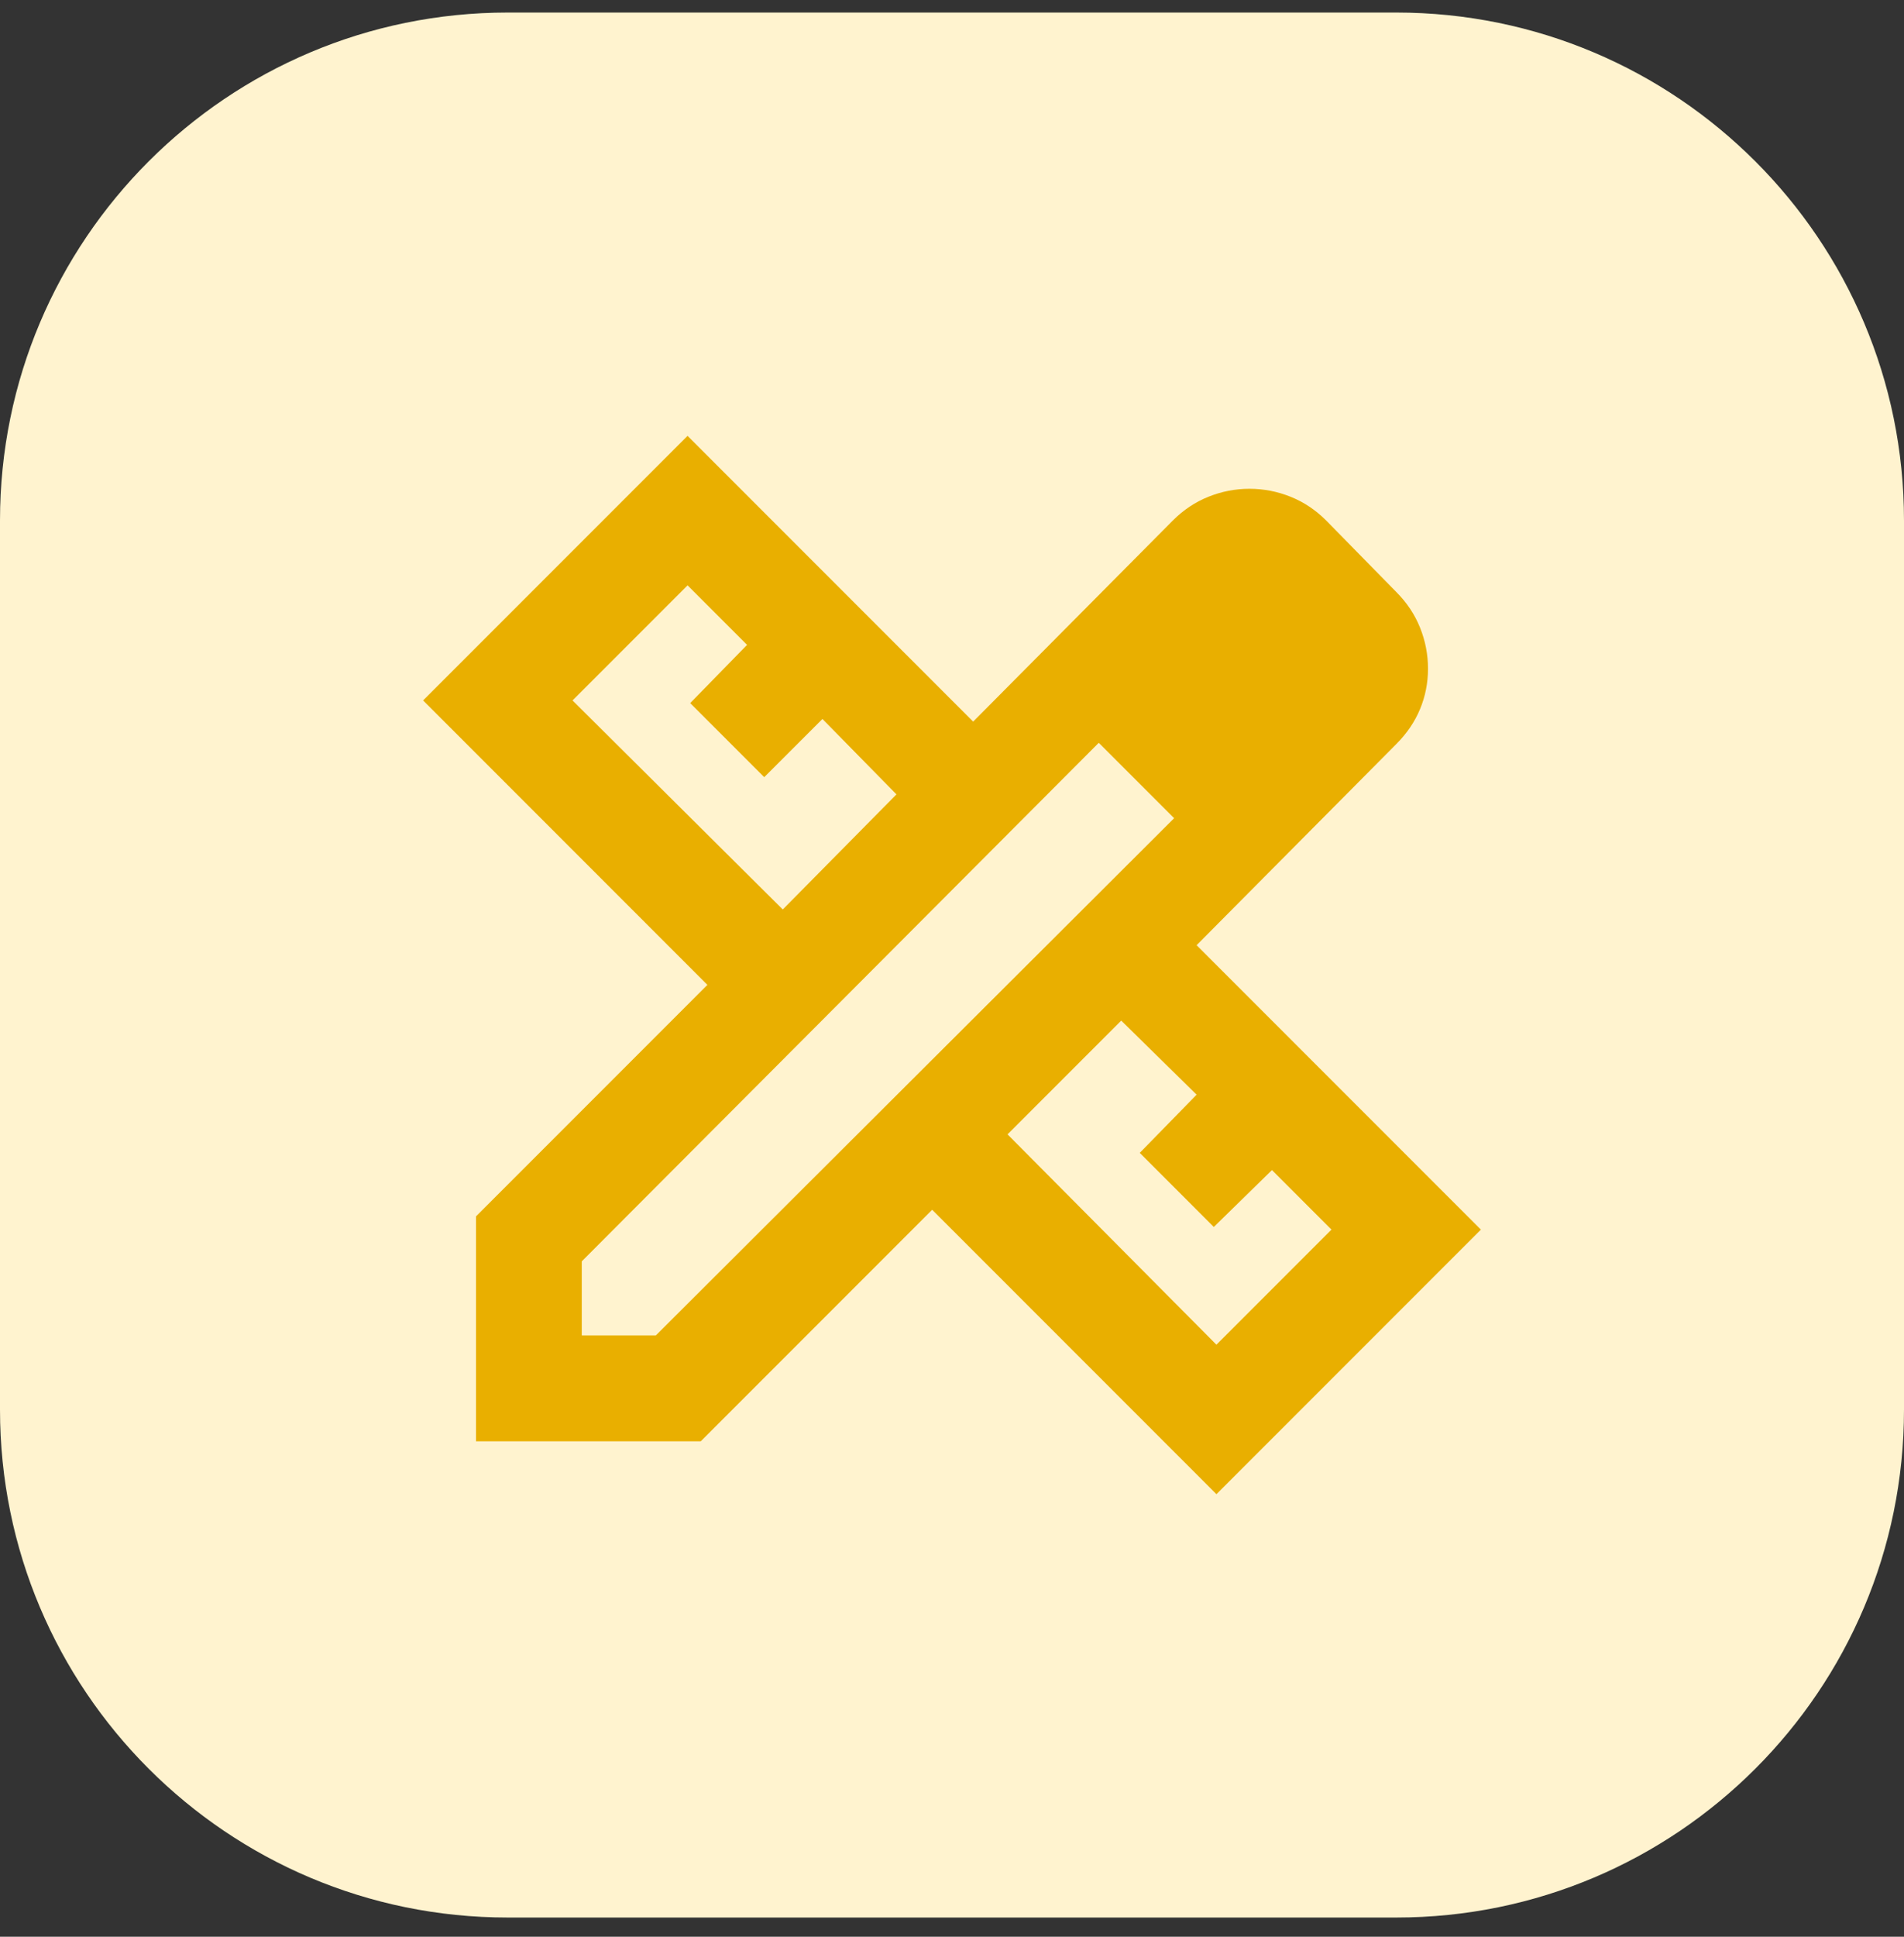
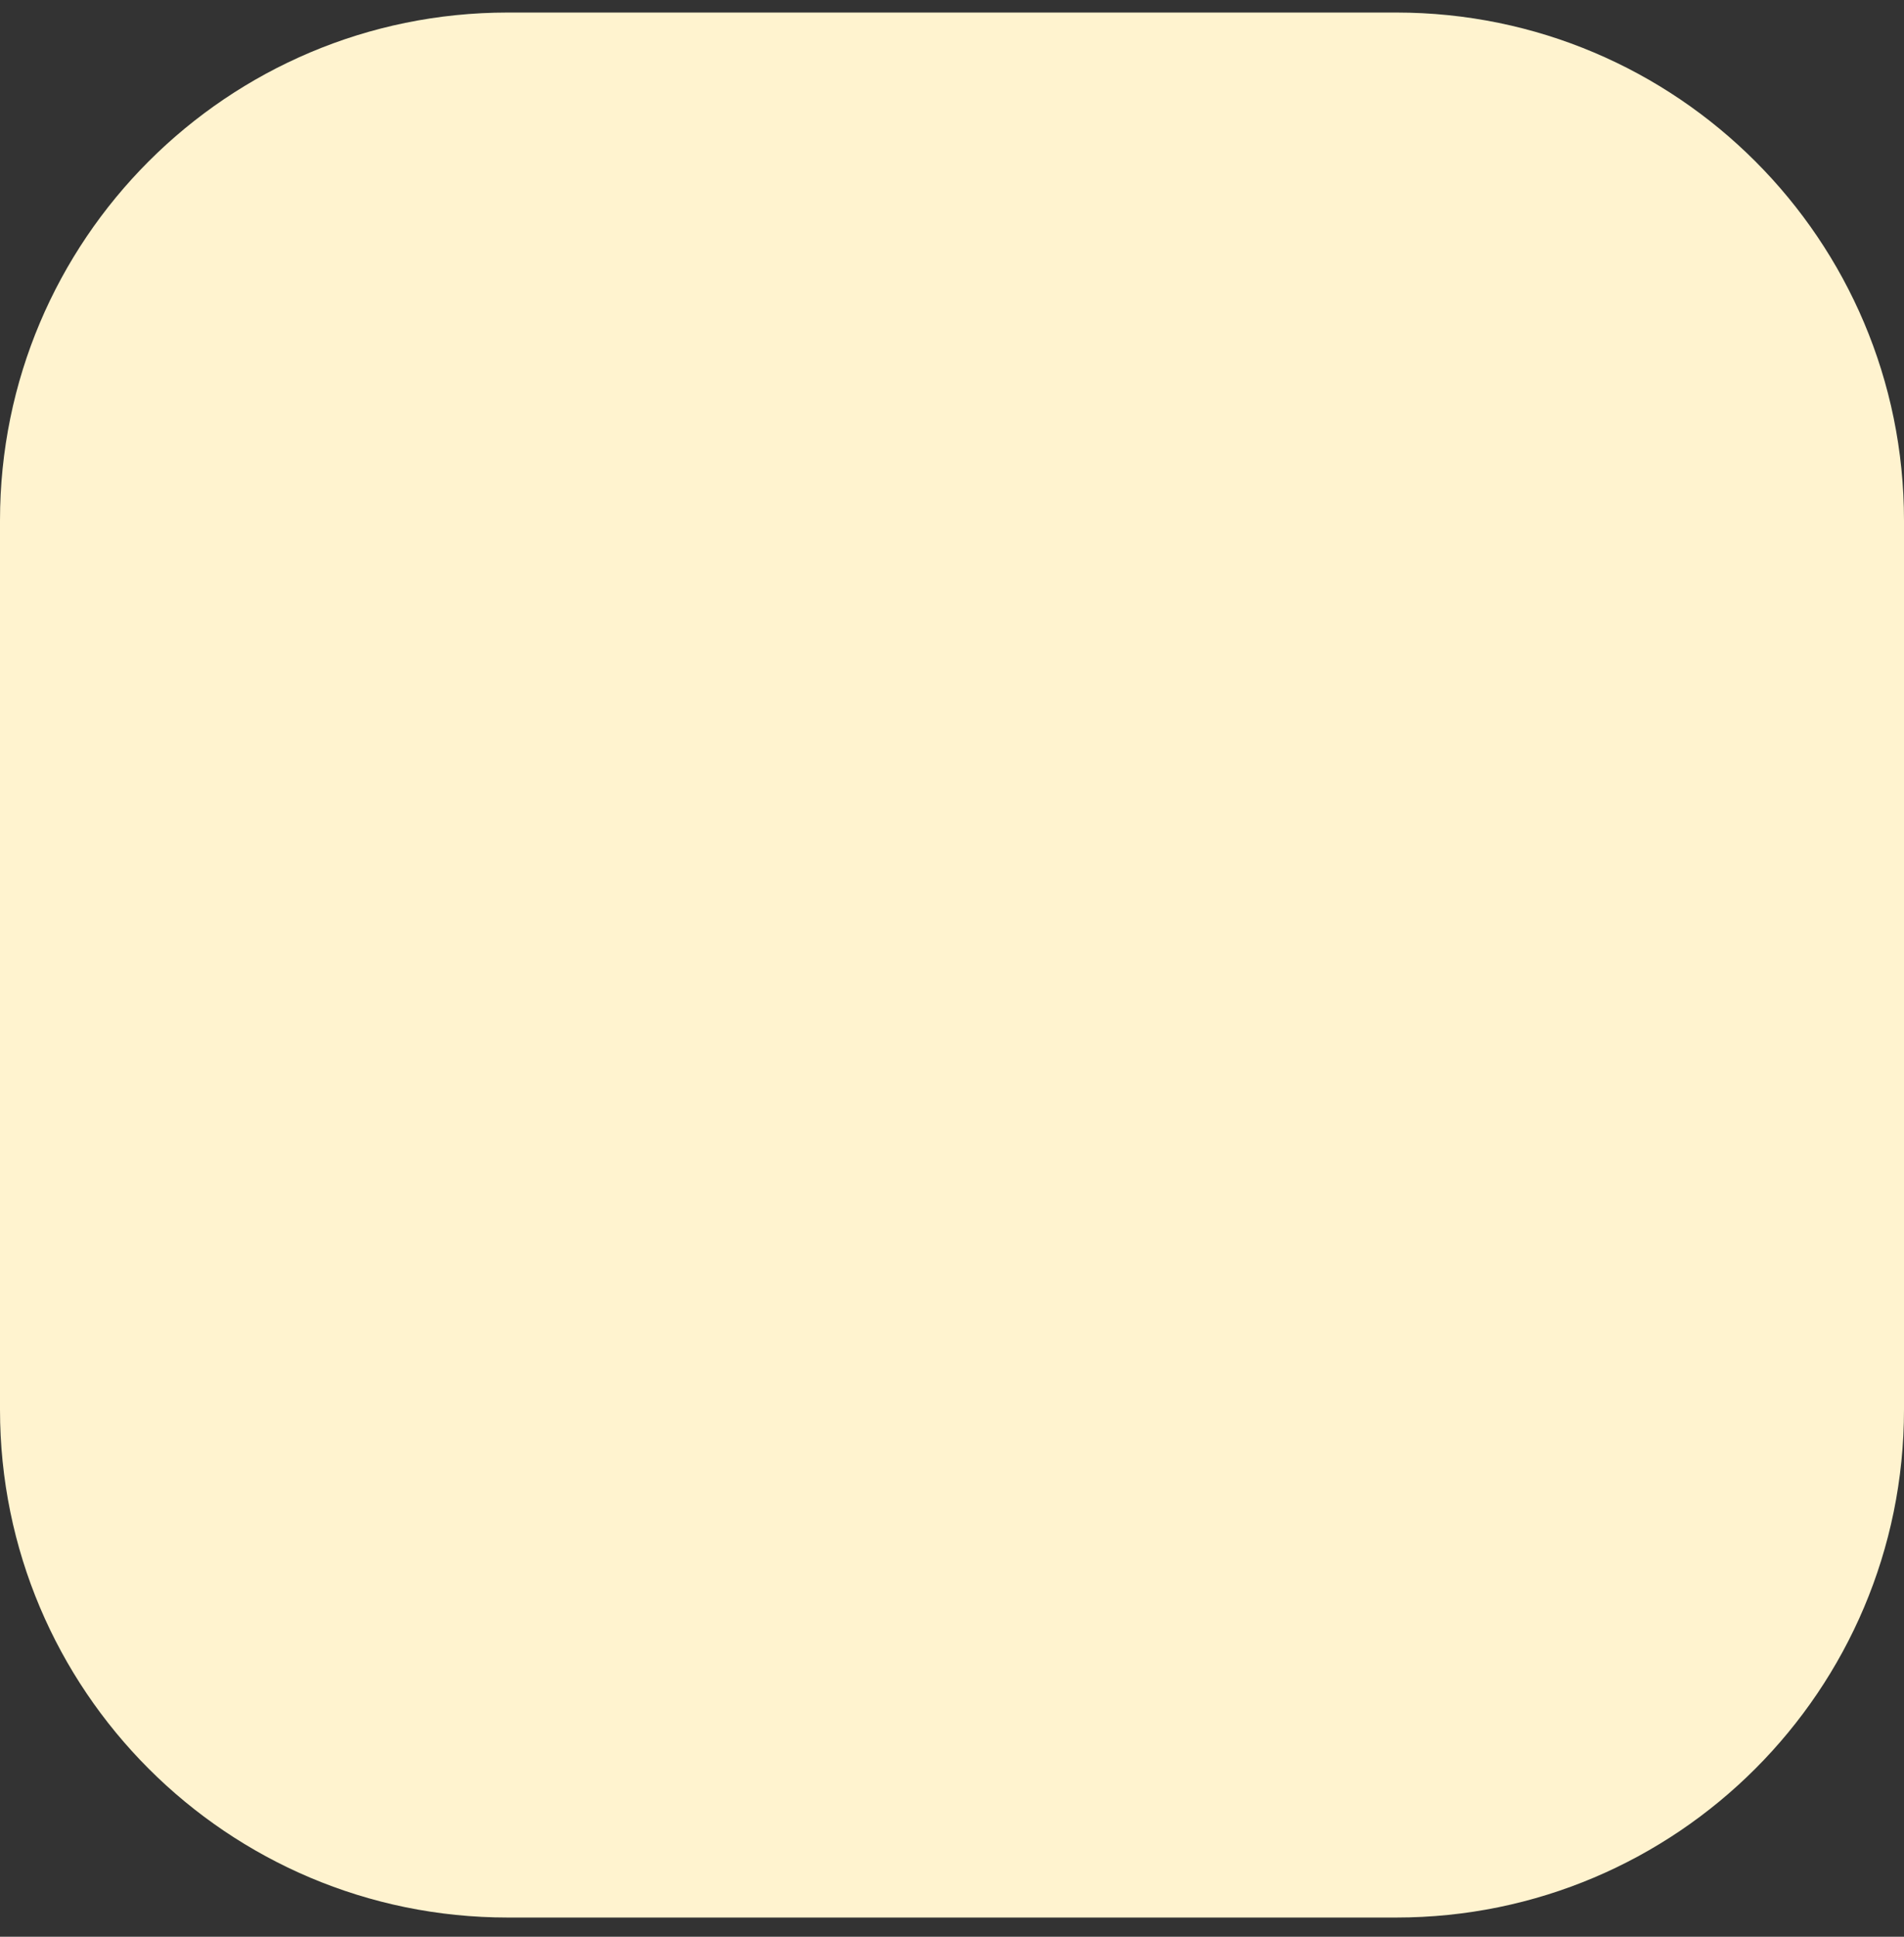
<svg xmlns="http://www.w3.org/2000/svg" width="60" height="61" viewBox="0 0 60 61" fill="none">
  <rect x="0" y="0" width="60" height="61" fill="#333333" stroke="none" />
  <path d="M0 16.395C0 7.558 7.163 0.395 16 0.395H44C52.837 0.395 60 7.558 60 16.395V44.395C60 53.231 52.837 60.395 44 60.395H16C7.163 60.395 0 53.231 0 44.395V16.395Z" fill="#FFF3CF" />
-   <path d="M24.667 28.645L28.25 25.02L25.917 22.645L24.083 24.478L21.75 22.145L23.542 20.311L21.667 18.436L18.042 22.061L24.667 28.645ZM38.333 42.353L41.958 38.728L40.083 36.853L38.25 38.645L35.917 36.311L37.708 34.478L35.333 32.145L31.75 35.728L38.333 42.353ZM22.083 45.395H15V38.311L22.292 31.02L13.333 22.061L21.667 13.728L30.667 22.728L36.958 16.395C37.292 16.061 37.667 15.811 38.083 15.645C38.5 15.478 38.931 15.395 39.375 15.395C39.819 15.395 40.25 15.478 40.667 15.645C41.083 15.811 41.458 16.061 41.792 16.395L44 18.645C44.333 18.978 44.583 19.353 44.75 19.77C44.917 20.186 45 20.617 45 21.061C45 21.506 44.917 21.929 44.75 22.332C44.583 22.735 44.333 23.103 44 23.436L37.708 29.77L46.667 38.728L38.333 47.061L29.375 38.103L22.083 45.395ZM18.333 42.061H20.667L37 25.77L34.625 23.395L18.333 39.728V42.061ZM35.833 24.603L34.625 23.395L37 25.77L35.833 24.603Z" fill="#E9AF00" />
</svg>